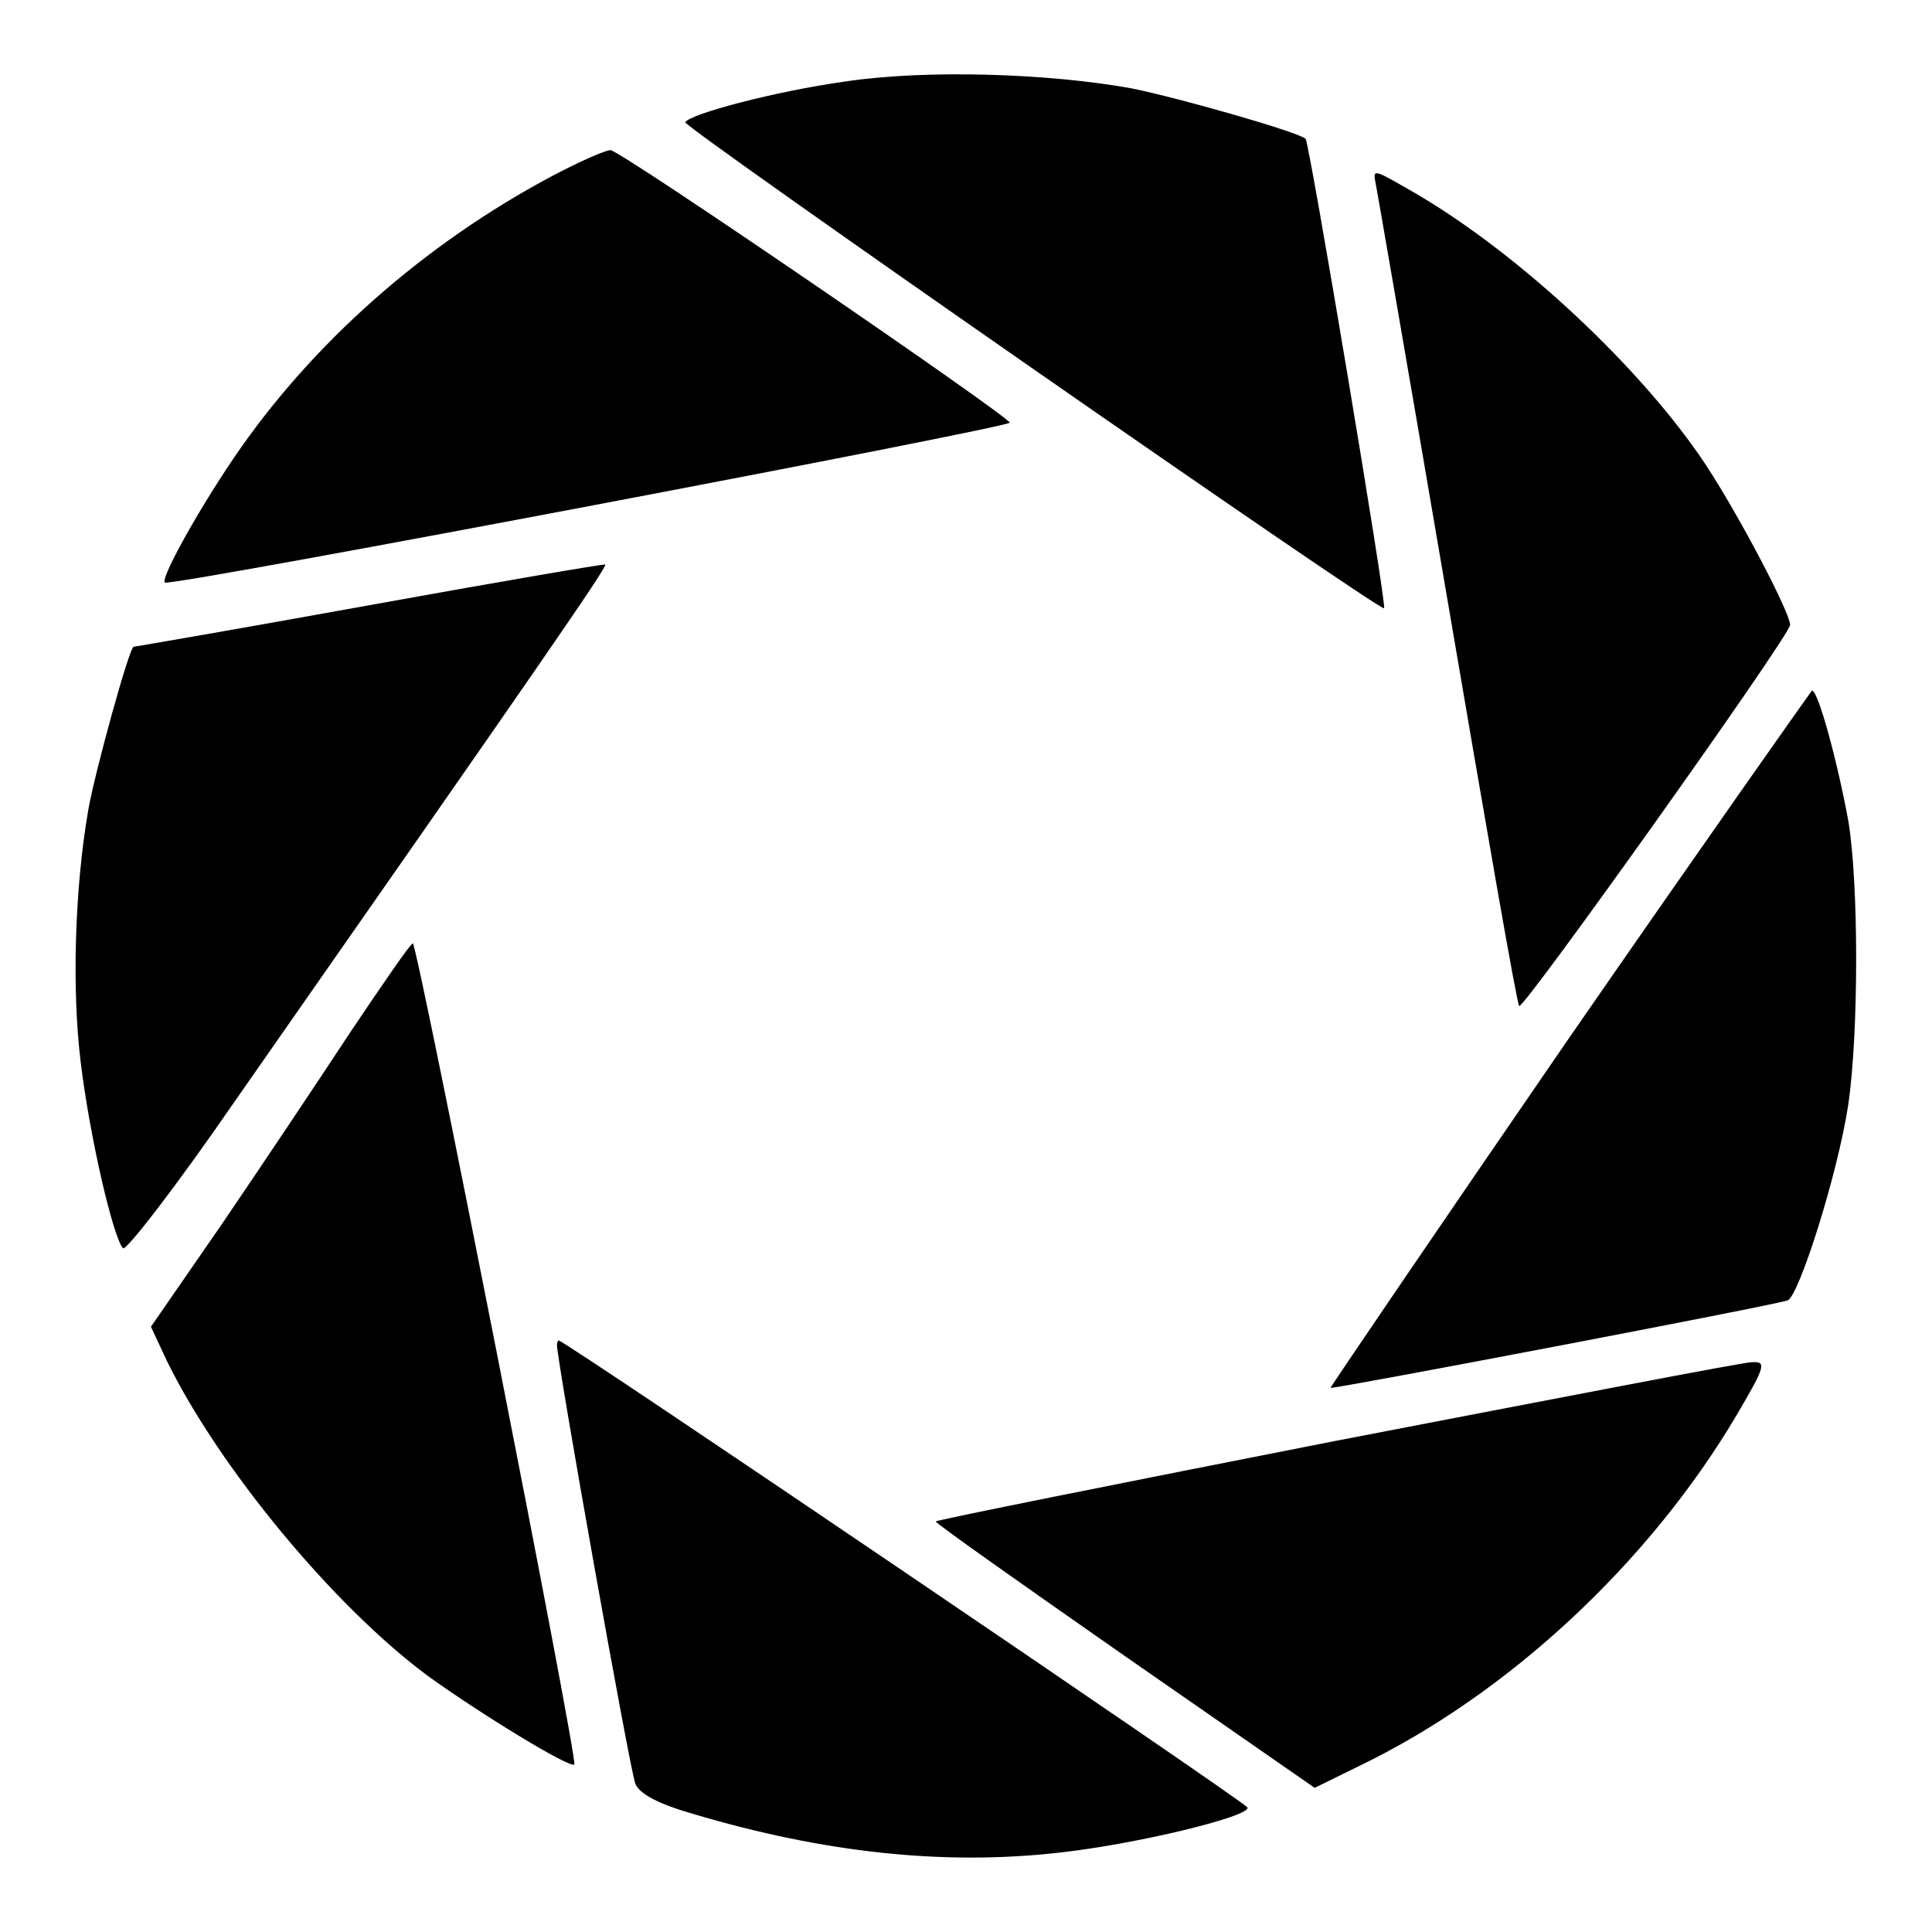
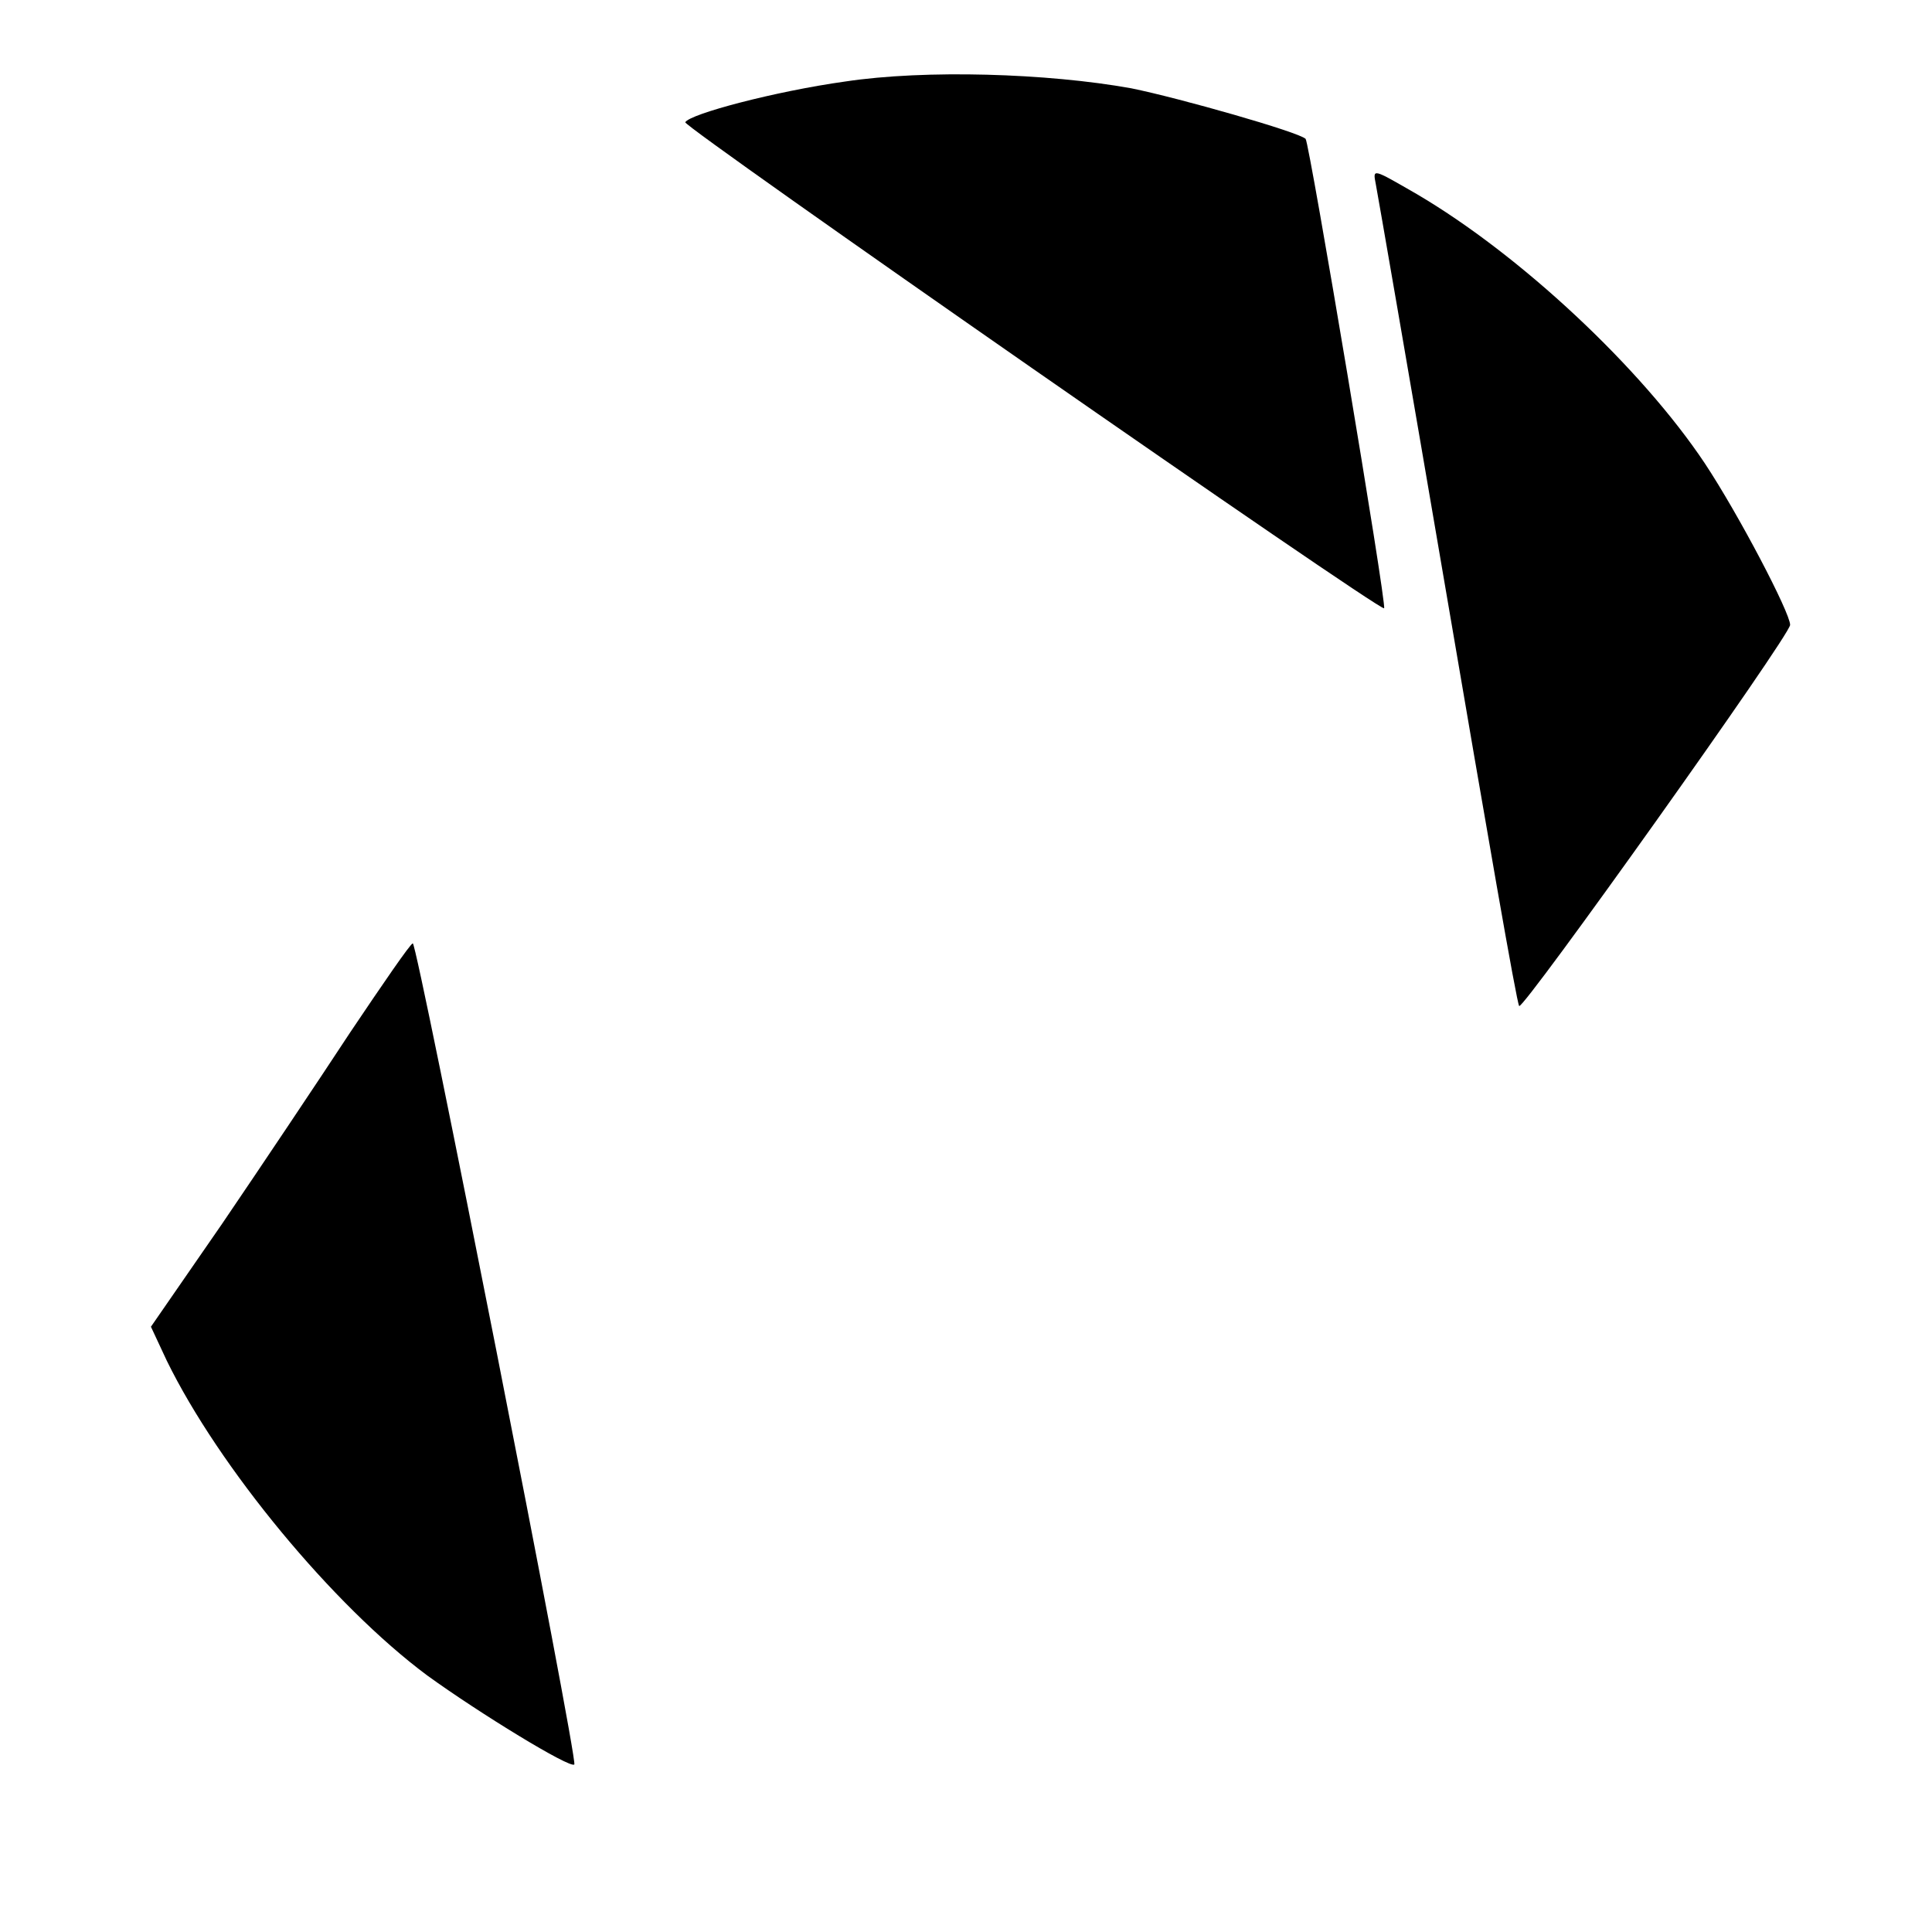
<svg xmlns="http://www.w3.org/2000/svg" version="1.1" x="0px" y="0px" viewBox="0 0 256 256" enable-background="new 0 0 256 256" xml:space="preserve">
  <g>
    <g>
      <g>
        <path fill="#000000" d="M112,10.8c-9.3,1.3-20.6,4.3-21.2,5.4c-0.3,0.6,92.1,64.9,92.6,64.4c0.4-0.3-9.9-61.7-10.4-62.2c-0.9-0.9-16.7-5.4-23.1-6.7C138.8,9.7,122.6,9.2,112,10.8z" />
-         <path fill="#000000" d="M73.2,23.3c-17.1,9.1-32,22.3-42.3,37.5c-5.2,7.7-9.9,16.4-9,16.4C24.5,77.4,134,56.6,133.8,56c-0.5-1.1-51.6-36.1-52.9-36.1C80.2,19.9,76.8,21.4,73.2,23.3z" />
        <path fill="#000000" d="M182.3,24.4c0.2,1,4.5,25.8,9.5,55.1c5,29.3,9.2,53.6,9.5,53.8c0.5,0.6,35.9-49.1,35.9-50.5c0-1.6-6.8-14.6-11.3-21.4c-8.4-12.6-24.4-27.6-38.2-35.7C181.8,22.3,181.9,22.3,182.3,24.4z" />
-         <path fill="#000000" d="M48.9,80.2c-17.1,3.1-31.1,5.5-31.2,5.5c-0.6,0.2-5.1,16.5-6,21.6c-1.8,10.4-2.2,23.8-1,33.5c1.2,9.9,4.3,23.2,5.6,24.6c0.4,0.4,7.2-8.4,14.9-19.6c40.3-57.7,49.3-70.7,49-71C80.1,74.7,66,77.1,48.9,80.2z" />
-         <path fill="#000000" d="M207.8,137.7c-17.4,25.3-31.6,46.2-31.5,46.2c0.3,0.2,59.1-11,60.6-11.6c1.5-0.7,6.6-16.7,8-25.9c1.4-9.5,1.4-29.4,0-37.7c-1.5-8.1-4-17.2-4.8-17.2C239.9,91.7,225.3,112.4,207.8,137.7z" />
        <path fill="#000000" d="M46.4,136.8c-4.2,6.4-11.9,17.9-17,25.4L20,175.8l2.1,4.5c6.9,14.1,22,32.4,34.5,41.7c6.9,5,19,12.4,19.5,11.8S55.3,125,54.7,125C54.4,125,50.7,130.4,46.4,136.8z" />
-         <path fill="#000000" d="M73.8,178.2c0,2.1,9.7,56.6,10.4,58.2c0.6,1.3,2.9,2.6,7.8,4c17.2,5.1,33,6.8,48.2,5.1c10.2-1.1,25.5-4.8,25.1-6c-0.3-0.7-90.5-61.9-91.3-61.9C74,177.6,73.8,177.8,73.8,178.2z" />
-         <path fill="#000000" d="M177.1,190.9c-29,5.7-53,10.5-53.1,10.7c-0.1,0.2,11.1,8.1,25,17.8l25.2,17.5l5.9-2.9c19.7-9.5,38.3-26.8,49.9-46.3c4-6.8,4.1-7.3,2.1-7.2C231,180.5,206.2,185.3,177.1,190.9z" />
      </g>
    </g>
  </g>
</svg>